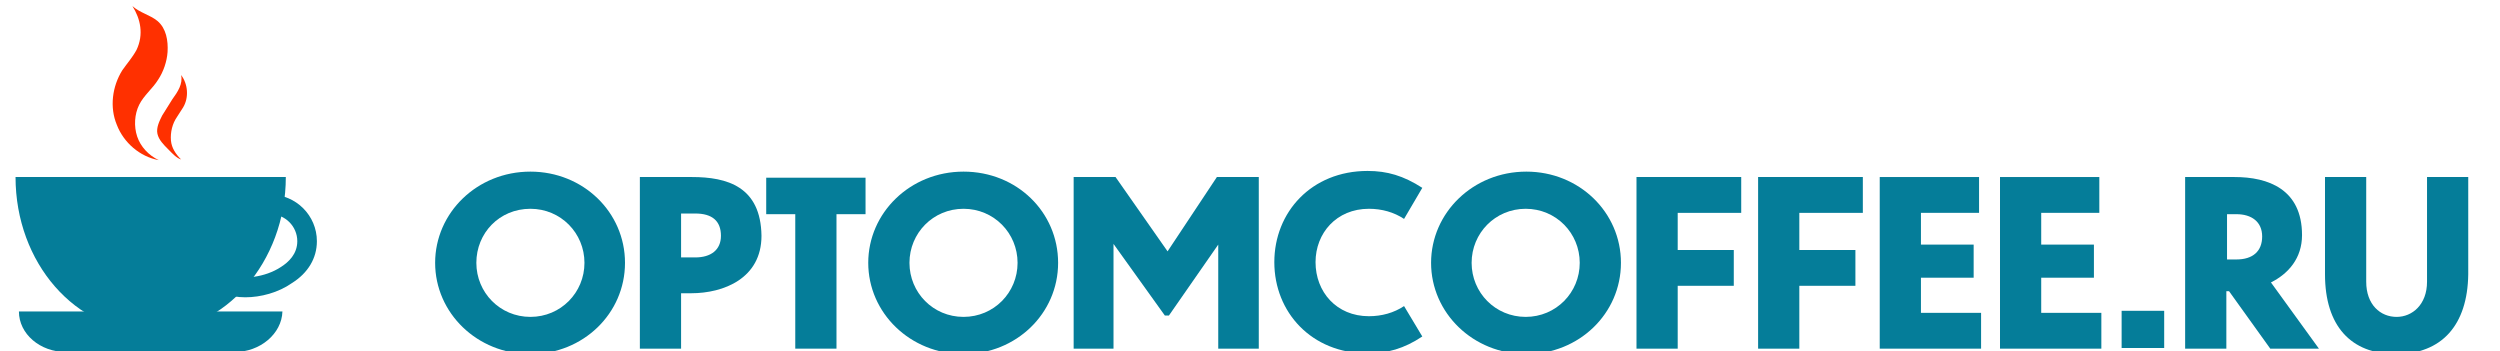
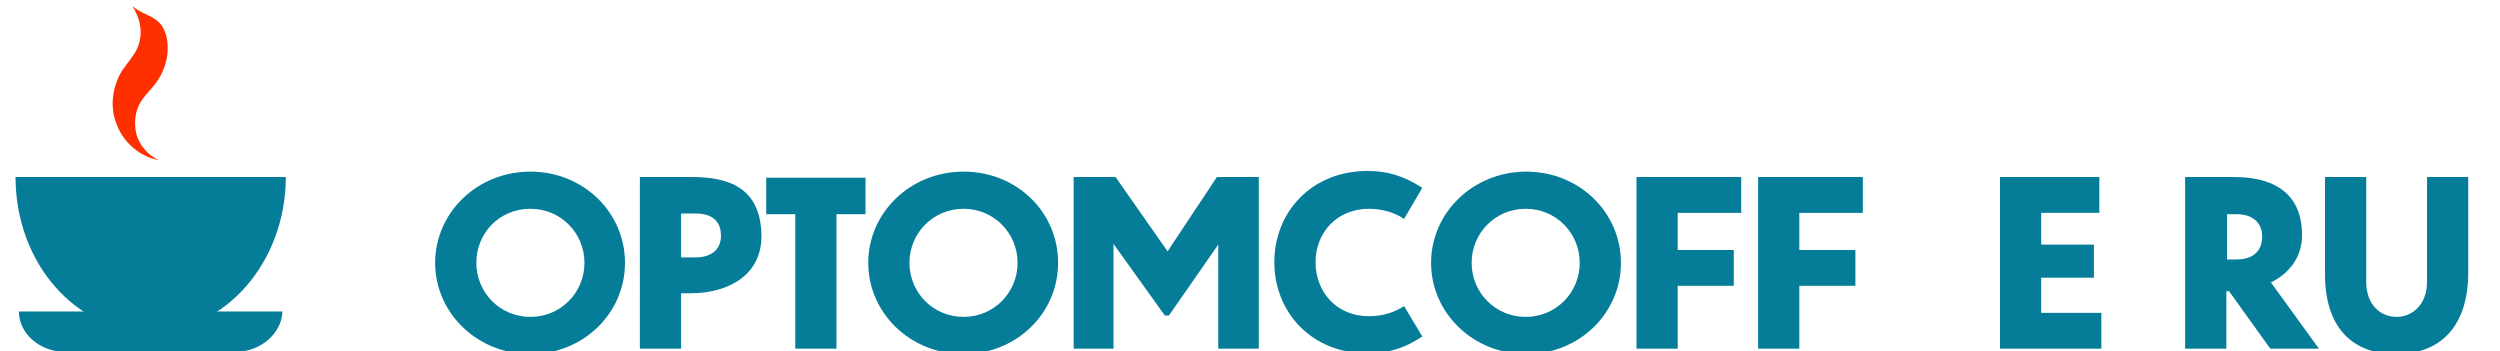
<svg xmlns="http://www.w3.org/2000/svg" version="1.1" id="Layer_1" x="0px" y="0px" viewBox="0 0 370 52" style="enable-background:new 0 0 370 52;" xml:space="preserve">
  <style type="text/css"> .st0{fill:#057D99;} .st1{fill:#FF3000;} </style>
  <g>
    <g>
      <path class="st0" d="M92.5,38.9c0,7.5-6.2,13.5-14,13.5c-7.9,0-14.1-6.1-14.1-13.5c0-7.4,6.2-13.5,14.1-13.5 C86.3,25.4,92.5,31.4,92.5,38.9z M70.5,38.9c0,4.4,3.5,8,8,8c4.5,0,8-3.6,8-8c0-4.4-3.5-8-8-8C73.9,30.9,70.5,34.5,70.5,38.9z" />
      <path class="st0" d="M100.8,43.4v8.2h-6.1V26.2h7.7c5.2,0,10.2,1.4,10.3,8.7c0,6.3-5.6,8.5-10.4,8.5H100.8z M100.8,31.6v6.5h2.1 c2.3,0,3.8-1.1,3.8-3.2c0-2.2-1.3-3.3-3.8-3.3H100.8z" />
      <path class="st0" d="M117.8,31.7h-4.4v-5.4h14.7v5.4h-4.3v19.9h-6.1V31.7z" />
      <path class="st0" d="M156.6,38.9c0,7.5-6.2,13.5-14,13.5c-7.9,0-14.1-6.1-14.1-13.5c0-7.4,6.2-13.5,14.1-13.5 C150.5,25.4,156.6,31.4,156.6,38.9z M134.6,38.9c0,4.4,3.5,8,8,8c4.5,0,8-3.6,8-8c0-4.4-3.5-8-8-8 C138.1,30.9,134.6,34.5,134.6,38.9z" />
      <path class="st0" d="M164.9,51.6h-6V26.2h6.2l7.7,11l7.3-11h6.2v25.4h-6V37.4l0-1.2l-7.3,10.5h-0.6l-7.6-10.6l0,1.3V51.6z" />
      <path class="st0" d="M207.8,32.4c-1.5-1-3.3-1.5-5.2-1.5c-4.8,0-7.9,3.6-7.9,7.9c0,4.4,3.1,8,7.9,8c1.9,0,3.7-0.5,5.2-1.5l2.7,4.5 c-2.7,1.8-5.2,2.5-8.1,2.5c-8.3,0-13.8-6.1-13.8-13.5c0-7.4,5.5-13.5,13.8-13.5c2.9,0,5.3,0.7,8.1,2.5L207.8,32.4z" />
      <path class="st0" d="M239.9,38.9c0,7.5-6.2,13.5-14,13.5c-7.9,0-14.1-6.1-14.1-13.5c0-7.4,6.2-13.5,14.1-13.5 C233.7,25.4,239.9,31.4,239.9,38.9z M217.8,38.9c0,4.4,3.5,8,8,8c4.5,0,8-3.6,8-8c0-4.4-3.5-8-8-8 C221.3,30.9,217.8,34.5,217.8,38.9z" />
      <path class="st0" d="M242.2,26.2h15.5v5.3h-9.4V37h8.3v5.3h-8.3v9.3h-6.1V26.2z" />
      <path class="st0" d="M260.2,26.2h15.5v5.3h-9.4V37h8.3v5.3h-8.3v9.3h-6.1V26.2z" />
-       <path class="st0" d="M278.2,26.2h14.7v5.3h-8.6v4.7h7.8v4.9h-7.8v5.2h8.9v5.3h-15V26.2z" />
      <path class="st0" d="M296,26.2h14.7v5.3h-8.6v4.7h7.8v4.9h-7.8v5.2h8.9v5.3h-15V26.2z" />
-       <path class="st0" d="M320.3,46v5.5H314V46H320.3z" />
      <path class="st0" d="M329.9,43.1h-0.4v8.5h-6.1V26.2h7.3c5,0,10,1.8,10,8.6c0,3.4-2,5.7-4.6,7l7.1,9.8H336L329.9,43.1z M329.6,31.6v6.8h1.4c2.4,0,3.8-1.2,3.8-3.4c0-2.2-1.6-3.3-3.8-3.3H329.6z" />
      <path class="st0" d="M354.6,52.4c-6.7,0-10.5-4.2-10.5-11.8V26.2h6.1v15.5c0,3.4,2.1,5.2,4.5,5.2c2.3,0,4.5-1.8,4.5-5.2V26.2h6.1 v14.4C365.2,48.1,361.4,52.4,354.6,52.4z" />
    </g>
  </g>
  <g>
    <g>
      <g>
        <path class="st0" d="M34.7,52.1H9.8c-3.9,0-7-2.7-7-6l0,0h39l0,0C41.7,49.4,38.5,52.1,34.7,52.1z" />
      </g>
    </g>
    <path class="st0" d="M2.3,26.2c0,12.7,8.9,22.9,20,22.9c11,0,20-10.3,20-22.9H2.3z" />
    <g>
-       <path class="st0" d="M36.3,44c-1.2,0-2.3-0.2-3.2-0.6l1.2-2.7c1.5,0.7,4.9,0.4,7.3-1.2c1.1-0.7,2.4-1.9,2.4-3.8c0-2.2-1.8-4-4-4 c-0.4,0-0.8,0.1-1.2,0.2l-0.8-2.8c0.6-0.2,1.3-0.3,2-0.3c3.8,0,6.9,3.1,6.9,6.9c0,2.5-1.3,4.7-3.7,6.2C41.2,43.3,38.6,44,36.3,44z " />
-     </g>
+       </g>
    <g>
      <g>
        <path class="st1" d="M20.2,7.4c-0.6,1.1-1.4,2-2.1,3c-1.5,2.4-1.9,5.5-0.8,8.1c1,2.6,3.4,4.7,6.2,5.2c-1.5-0.7-2.7-2-3.2-3.5 c-0.5-1.5-0.4-3.3,0.3-4.7c0.7-1.4,2-2.4,2.8-3.7c0.8-1.2,1.3-2.7,1.4-4.1c0.1-1.7-0.2-3.5-1.5-4.6c-1.1-0.9-2.6-1.2-3.7-2.2 C20.8,2.8,21.3,5.1,20.2,7.4z" />
      </g>
      <g>
-         <path class="st1" d="M24.9,22.1c-0.7-0.7-1.4-1.4-1.6-2.3c-0.2-0.9,0.3-1.9,0.7-2.7c0.5-0.8,1-1.6,1.5-2.4 c0.8-1.1,1.6-2.3,1.3-3.6c1,1.3,1.2,3.3,0.3,4.8c-0.3,0.5-0.6,0.9-0.9,1.4c-0.7,1-1,2.3-0.9,3.5c0.1,1.1,0.7,2,1.5,2.8 C26.1,23.4,25.4,22.6,24.9,22.1z" />
-       </g>
+         </g>
    </g>
  </g>
</svg>